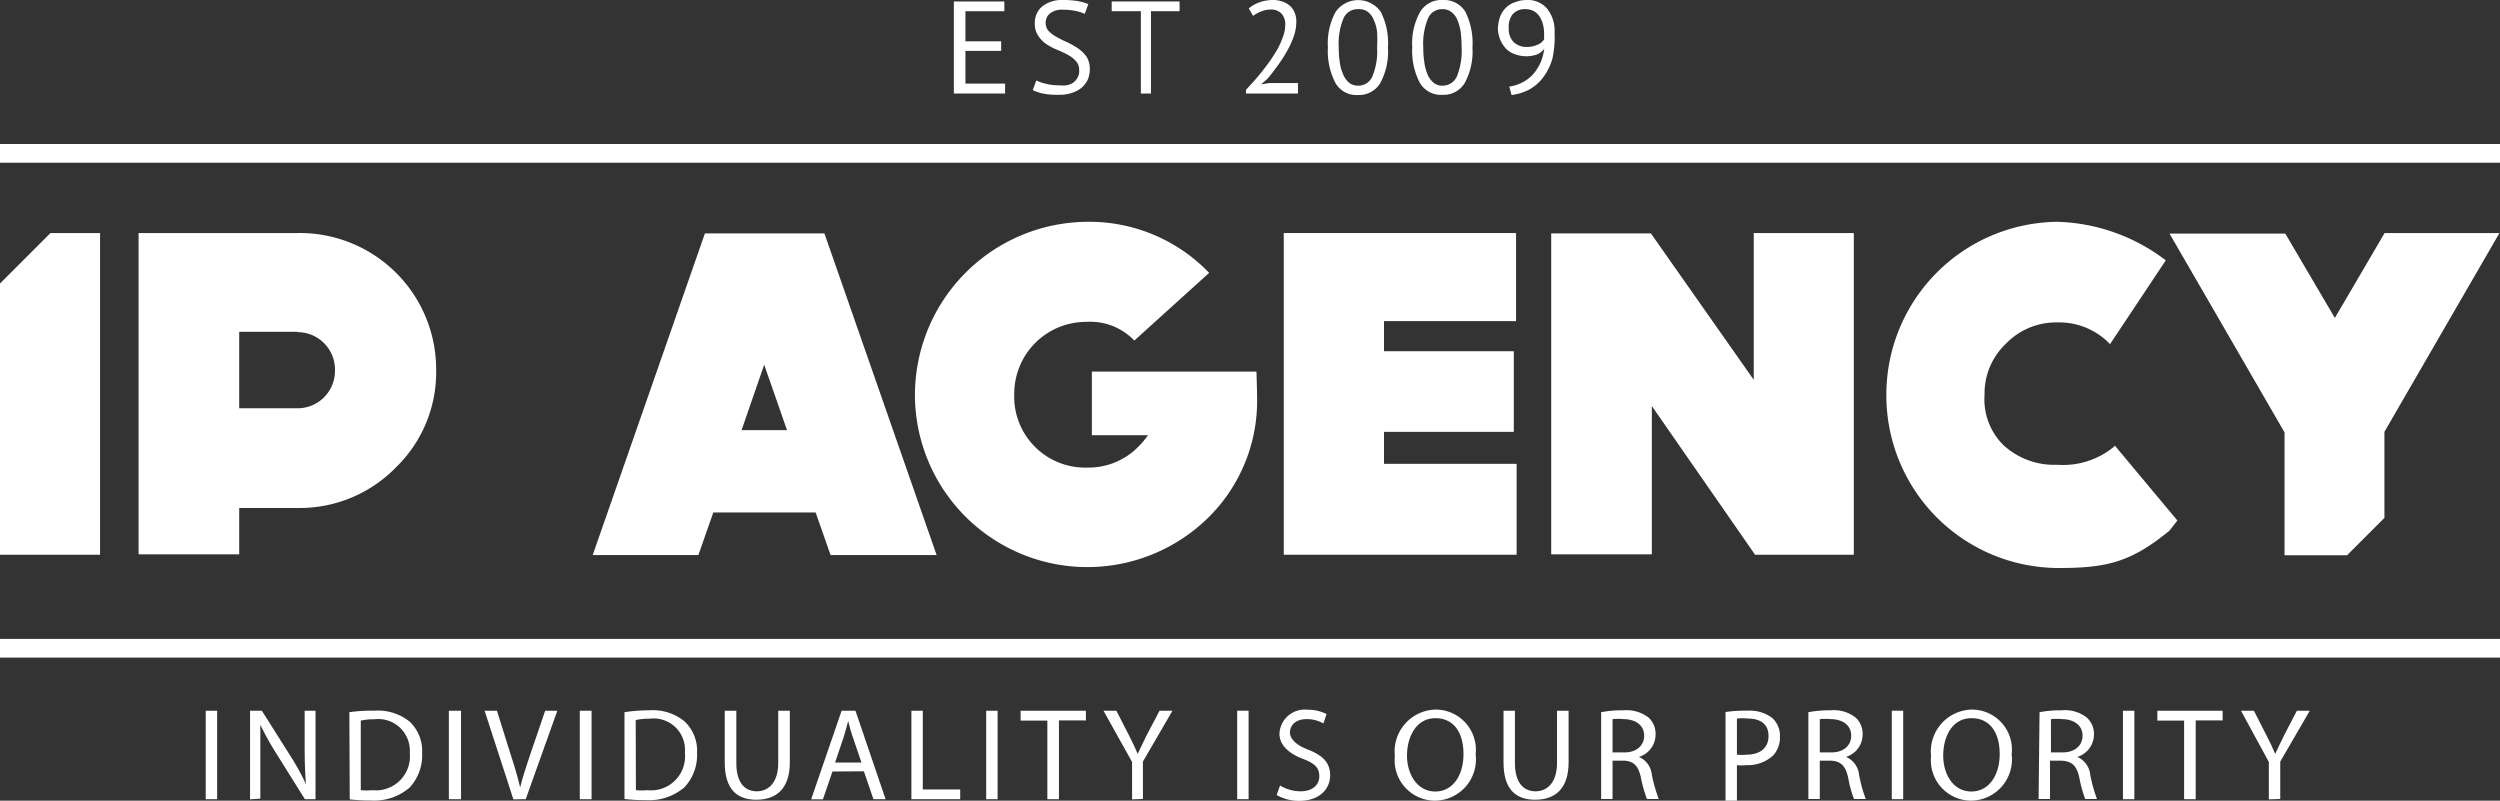
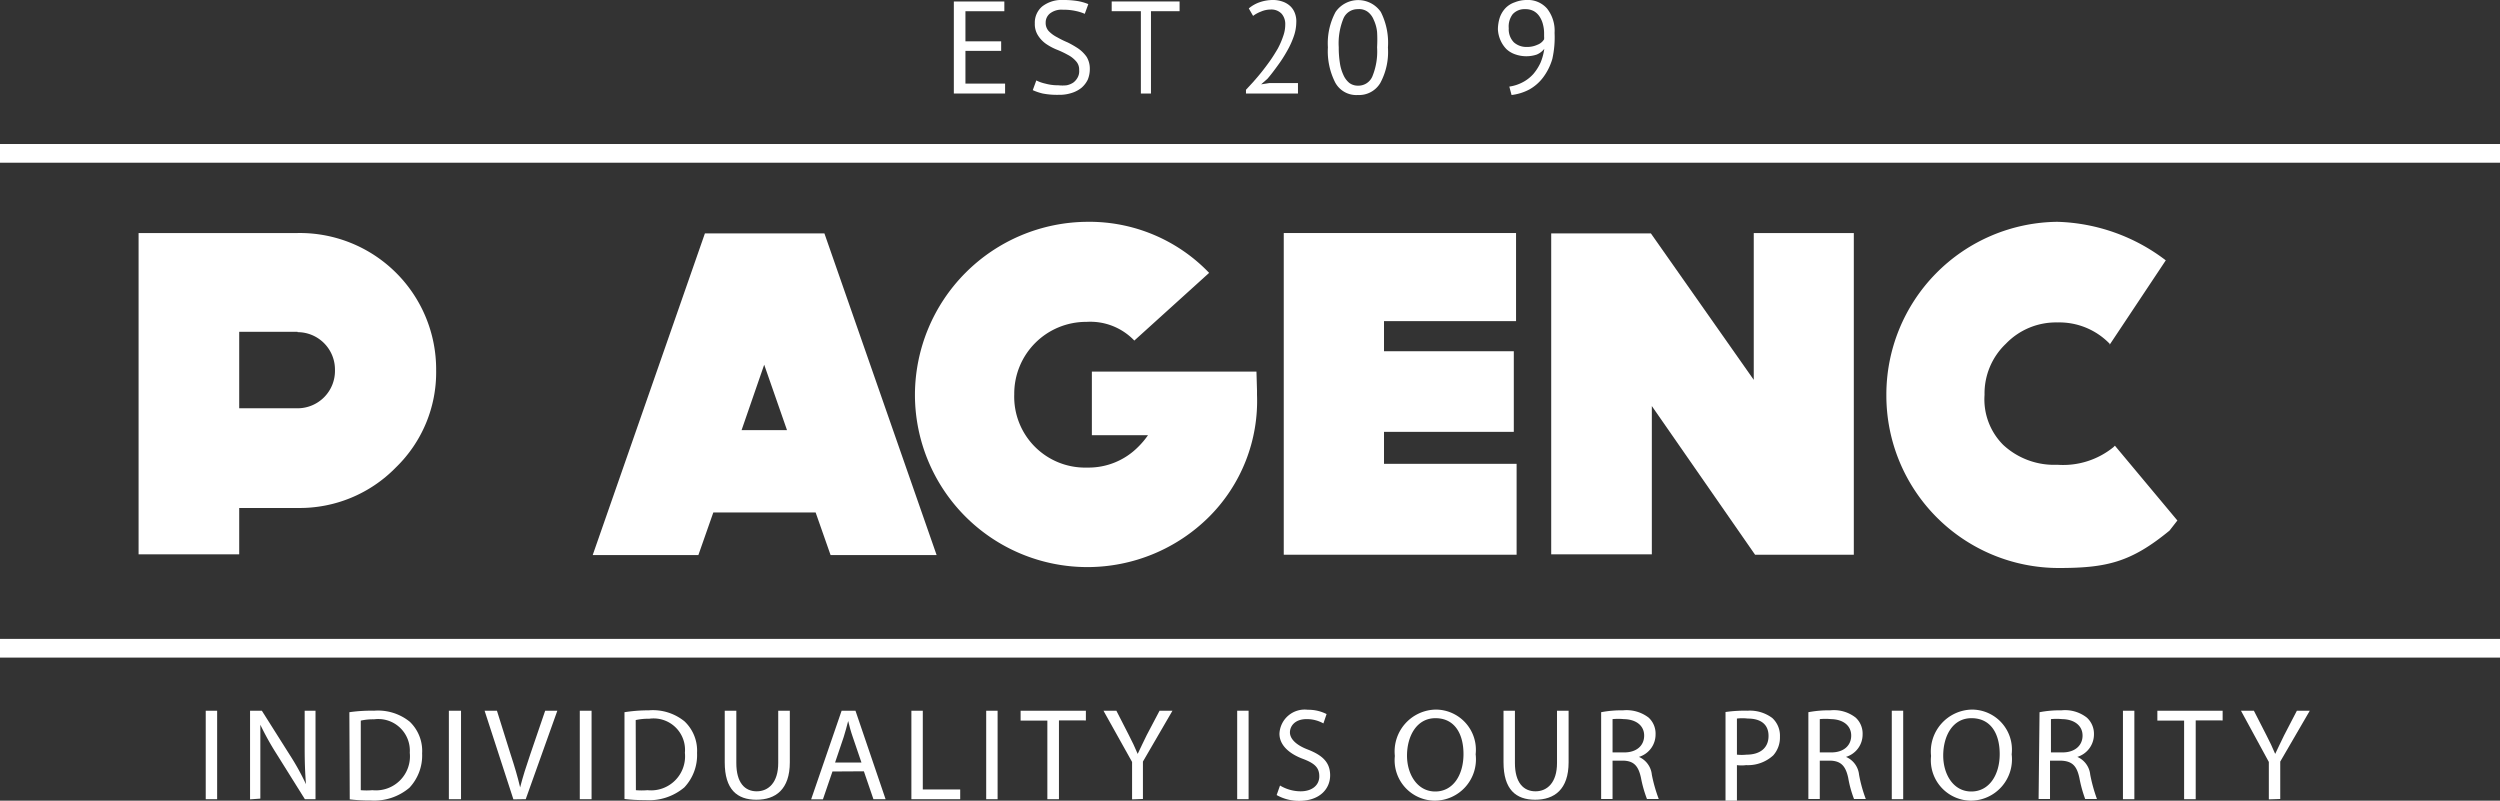
<svg xmlns="http://www.w3.org/2000/svg" viewBox="0 0 133.67 42.81">
  <rect x="0" y="0" width="133.67" height="42.81" fill="#333333" stroke="none" />
  <defs>
    <style>.cls-1,.cls-2{fill:#fff;}.cls-2{stroke:#fff;stroke-miterlimit:10;}</style>
  </defs>
  <title>лого ип</title>
  <g id="Слой_2" data-name="Слой 2">
    <g id="Слой_1-2" data-name="Слой 1">
      <path class="cls-1" d="M21.16,25a7.18,7.18,0,0,1-5.25,2.16H12.79v2.48H7.41V12.46h8.5a7.29,7.29,0,0,1,7.41,7.34A7.08,7.08,0,0,1,21.16,25Zm-5.25-7.26H12.79v4.09h3.12a2,2,0,0,0,2-2.05A2,2,0,0,0,15.91,17.76Z" />
      <path class="cls-1" d="M43.61,27.4H38.14l-.8,2.28-5.65,0,6-17.2h6.39l6,17.2H44.41ZM42.08,23l-1.22-3.5L39.65,23Z" />
      <path class="cls-1" d="M67.21,20.89v.22a8.76,8.76,0,0,1-2.56,6.52,9.22,9.22,0,0,1-15.73-6.52,9.27,9.27,0,0,1,9.21-9.25,8.87,8.87,0,0,1,6.52,2.73l-4,3.62a3.25,3.25,0,0,0-2.56-1,3.84,3.84,0,0,0-3.86,3.87A3.79,3.79,0,0,0,58.13,25a3.73,3.73,0,0,0,2.73-1.11,4.27,4.27,0,0,0,.52-.62h-3v-3.4h8.8Z" />
      <path class="cls-1" d="M74,17.17v1.61h6.94v4.31H74V24.8h7.09v4.86H68.64V12.46H81.06v4.71Z" />
      <path class="cls-1" d="M99.12,29.66H93.84l0,0-5.52-7.95v7.93H82.94V12.48l5.33,0,5.5,7.83V12.46h5.35Z" />
      <path class="cls-1" d="M116,28.37c-2.06,1.69-3.35,2-5.93,2a9.22,9.22,0,0,1-9.21-9.22A9.24,9.24,0,0,1,110,11.86a10,10,0,0,1,5.8,2.06l-3,4.51,0-.05A3.75,3.75,0,0,0,110,17.24a3.71,3.71,0,0,0-2.75,1.14,3.66,3.66,0,0,0-1.14,2.73,3.44,3.44,0,0,0,1,2.68A4,4,0,0,0,110,24.85a4.27,4.27,0,0,0,3-.94l.08-.08,3.34,4Z" />
-       <path class="cls-1" d="M127.5,12.46,124.84,17l-2.65-4.51H116l6.15,10.63v6.57h3.34l2-2V23.09l6.15-10.63Z" />
-       <path class="cls-1" d="M2.7,12.46,0,15.16v14.5H5.35V12.46Z" />
      <path class="cls-2" d="M0,34.66H133.67" />
      <path class="cls-2" d="M0,8.2H133.67" />
      <path class="cls-1" d="M11.61,38v4.73H11V38Z" />
      <path class="cls-1" d="M13.37,42.74V38H14l1.51,2.39a12.87,12.87,0,0,1,.85,1.54h0c-.05-.63-.07-1.2-.07-1.94V38h.58v4.73H16.3l-1.5-2.4a14.79,14.79,0,0,1-.88-1.58h0c0,.6,0,1.16,0,1.95v2Z" />
      <path class="cls-1" d="M18.68,38.08A8.19,8.19,0,0,1,20,38a2.7,2.7,0,0,1,1.91.59,2.16,2.16,0,0,1,.66,1.69,2.52,2.52,0,0,1-.68,1.84,2.91,2.91,0,0,1-2.08.68,8.72,8.72,0,0,1-1.11-.06Zm.61,4.17a3.57,3.57,0,0,0,.62,0,1.82,1.82,0,0,0,2-2A1.69,1.69,0,0,0,20,38.46a3,3,0,0,0-.71.07Z" />
      <path class="cls-1" d="M24.65,38v4.73H24V38Z" />
      <path class="cls-1" d="M27.45,42.74,25.91,38h.66l.73,2.33c.21.64.38,1.21.51,1.77h0c.14-.55.33-1.15.54-1.76l.8-2.34h.65l-1.69,4.73Z" />
      <path class="cls-1" d="M31.63,38v4.73H31V38Z" />
      <path class="cls-1" d="M33.39,38.08a8.28,8.28,0,0,1,1.3-.1,2.68,2.68,0,0,1,1.91.59,2.16,2.16,0,0,1,.67,1.69,2.52,2.52,0,0,1-.68,1.84,2.92,2.92,0,0,1-2.09.68,8.83,8.83,0,0,1-1.11-.06ZM34,42.25a3.64,3.64,0,0,0,.62,0,1.82,1.82,0,0,0,2-2,1.68,1.68,0,0,0-1.91-1.82,3.08,3.08,0,0,0-.72.07Z" />
      <path class="cls-1" d="M39.37,38v2.8c0,1.06.46,1.51,1.09,1.51s1.15-.47,1.15-1.51V38h.62v2.76c0,1.45-.76,2-1.79,2s-1.69-.55-1.69-2V38Z" />
      <path class="cls-1" d="M44.51,41.25,44,42.74h-.63L45,38h.74l1.61,4.73h-.65l-.51-1.49Zm1.55-.48-.46-1.35c-.11-.31-.18-.59-.25-.87h0c-.07.28-.15.57-.24.86l-.46,1.36Z" />
      <path class="cls-1" d="M48.73,38h.61v4.21h2v.52H48.73Z" />
-       <path class="cls-1" d="M53.34,38v4.73h-.61V38Z" />
+       <path class="cls-1" d="M53.34,38v4.73h-.61V38" />
      <path class="cls-1" d="M56,38.53H54.57V38h3.49v.52H56.62v4.21H56Z" />
      <path class="cls-1" d="M60.53,42.74v-2L59,38h.69l.67,1.31c.18.35.32.64.47,1h0c.14-.31.3-.62.48-1L62,38h.69l-1.58,2.72v2Z" />
      <path class="cls-1" d="M66.76,38v4.73h-.61V38Z" />
      <path class="cls-1" d="M68.44,42a2.16,2.16,0,0,0,1.1.31c.62,0,1-.33,1-.8s-.25-.7-.89-.94-1.24-.68-1.24-1.34a1.35,1.35,0,0,1,1.52-1.28,2.14,2.14,0,0,1,1,.23l-.17.5a1.8,1.8,0,0,0-.9-.23c-.64,0-.89.39-.89.71s.29.66.94.91c.8.31,1.21.69,1.21,1.39s-.54,1.36-1.66,1.36a2.41,2.41,0,0,1-1.2-.31Z" />
      <path class="cls-1" d="M78.9,40.33a2.21,2.21,0,0,1-2.2,2.48,2.16,2.16,0,0,1-2.12-2.39,2.24,2.24,0,0,1,2.19-2.48A2.15,2.15,0,0,1,78.9,40.33Zm-3.67.07c0,1,.55,1.92,1.51,1.92s1.51-.89,1.51-2-.49-1.92-1.5-1.92S75.23,39.37,75.23,40.4Z" />
      <path class="cls-1" d="M81,38v2.8c0,1.06.47,1.51,1.1,1.51s1.15-.47,1.15-1.51V38h.62v2.76c0,1.45-.76,2-1.79,2s-1.69-.55-1.69-2V38Z" />
      <path class="cls-1" d="M85.61,38.08a5.8,5.8,0,0,1,1.17-.1,1.94,1.94,0,0,1,1.37.39,1.16,1.16,0,0,1,.37.89,1.25,1.25,0,0,1-.89,1.21v0a1.16,1.16,0,0,1,.69.95,8,8,0,0,0,.37,1.3h-.63a6.52,6.52,0,0,1-.32-1.13c-.14-.65-.39-.9-.94-.92h-.58v2.05h-.61Zm.61,2.15h.63c.65,0,1.06-.36,1.06-.9s-.44-.87-1.09-.88a3.21,3.21,0,0,0-.6,0Z" />
      <path class="cls-1" d="M92.26,38.07A7,7,0,0,1,93.43,38a2,2,0,0,1,1.33.39,1.28,1.28,0,0,1,.41,1,1.43,1.43,0,0,1-.36,1,2,2,0,0,1-1.45.52,1.85,1.85,0,0,1-.49,0v1.9h-.61Zm.61,2.28a2.37,2.37,0,0,0,.51,0c.73,0,1.18-.36,1.18-1s-.44-.93-1.11-.93a2.49,2.49,0,0,0-.58,0Z" />
      <path class="cls-1" d="M96.69,38.08a5.8,5.8,0,0,1,1.17-.1,1.89,1.89,0,0,1,1.36.39,1.16,1.16,0,0,1,.37.89,1.25,1.25,0,0,1-.89,1.21v0a1.16,1.16,0,0,1,.7.95,7.34,7.34,0,0,0,.36,1.3h-.63a6,6,0,0,1-.31-1.13c-.14-.65-.4-.9-.95-.92H97.3v2.05h-.61Zm.61,2.15h.62c.65,0,1.06-.36,1.06-.9s-.44-.87-1.08-.88a3,3,0,0,0-.6,0Z" />
      <path class="cls-1" d="M101.76,38v4.73h-.61V38Z" />
      <path class="cls-1" d="M107.56,40.33a2.21,2.21,0,0,1-2.19,2.48,2.16,2.16,0,0,1-2.12-2.39,2.24,2.24,0,0,1,2.19-2.48A2.14,2.14,0,0,1,107.56,40.33Zm-3.66.07c0,1,.54,1.92,1.5,1.92s1.52-.89,1.52-2-.49-1.92-1.51-1.92S103.9,39.37,103.9,40.4Z" />
      <path class="cls-1" d="M109.05,38.08a5.8,5.8,0,0,1,1.17-.1,1.89,1.89,0,0,1,1.36.39,1.17,1.17,0,0,1,.38.89,1.26,1.26,0,0,1-.89,1.21v0a1.16,1.16,0,0,1,.69.95,8.38,8.38,0,0,0,.36,1.3h-.63a6.87,6.87,0,0,1-.31-1.13c-.14-.65-.39-.9-1-.92h-.57v2.05h-.61Zm.61,2.15h.62c.65,0,1.07-.36,1.07-.9s-.45-.87-1.09-.88a3.21,3.21,0,0,0-.6,0Z" />
      <path class="cls-1" d="M114.12,38v4.73h-.61V38Z" />
      <path class="cls-1" d="M116.78,38.53h-1.43V38h3.49v.52H117.4v4.21h-.62Z" />
      <path class="cls-1" d="M121.31,42.74v-2L119.82,38h.69l.67,1.31c.18.35.32.64.47,1h0c.14-.31.3-.62.48-1l.68-1.31h.69l-1.58,2.72v2Z" />
      <path class="cls-1" d="M51,.08H53.7V.6H51.62V2.21h1.91v.51H51.62V4.47h2.12V5H51Z" />
      <path class="cls-1" d="M57.7,3.74a.65.65,0,0,0-.18-.48,1.45,1.45,0,0,0-.43-.33,5,5,0,0,0-.57-.27,3.07,3.07,0,0,1-.57-.3,1.57,1.57,0,0,1-.44-.45,1.12,1.12,0,0,1-.18-.66,1.13,1.13,0,0,1,.4-.91A1.71,1.71,0,0,1,56.87,0a4.54,4.54,0,0,1,.77.06,2.67,2.67,0,0,1,.55.16L58,.74a2.37,2.37,0,0,0-.47-.15,3,3,0,0,0-.7-.07,1,1,0,0,0-.69.2.62.62,0,0,0-.23.49.64.64,0,0,0,.17.46,1.67,1.67,0,0,0,.44.32,5,5,0,0,0,.57.28,5.3,5.3,0,0,1,.57.33,1.84,1.84,0,0,1,.44.44,1.21,1.21,0,0,1,.17.65,1.48,1.48,0,0,1-.11.57,1.37,1.37,0,0,1-.33.43,1.57,1.57,0,0,1-.53.28,2.11,2.11,0,0,1-.7.1A4.05,4.05,0,0,1,55.75,5a2.9,2.9,0,0,1-.53-.18l.19-.52a2,2,0,0,0,.48.17,2.53,2.53,0,0,0,.7.09,2,2,0,0,0,.44,0,1,1,0,0,0,.35-.14.82.82,0,0,0,.23-.26A.69.69,0,0,0,57.7,3.74Z" />
      <path class="cls-1" d="M63.07.6H61.54V5H61V.6H59.44V.08h3.63Z" />
      <path class="cls-1" d="M69.31,1.2a2.36,2.36,0,0,1-.14.76,4.52,4.52,0,0,1-.36.78,7,7,0,0,1-.49.76c-.18.25-.36.49-.55.71l-.34.3v0l.45-.07H69.4V5H66.62v-.2l.37-.4c.14-.16.29-.33.45-.53s.31-.4.46-.61.29-.44.42-.66a4.24,4.24,0,0,0,.29-.67,1.81,1.81,0,0,0,.11-.62.84.84,0,0,0-.19-.57.75.75,0,0,0-.6-.23,1.3,1.3,0,0,0-.51.11A1.69,1.69,0,0,0,67,.85l-.23-.4a1.83,1.83,0,0,1,.58-.33A2.18,2.18,0,0,1,68.05,0a1.53,1.53,0,0,1,.54.09A1.14,1.14,0,0,1,69,.34a1,1,0,0,1,.24.38A1.21,1.21,0,0,1,69.31,1.2Z" />
      <path class="cls-1" d="M71,2.53A3.54,3.54,0,0,1,71.41.64a1.47,1.47,0,0,1,2.42,0,3.65,3.65,0,0,1,.38,1.9,3.48,3.48,0,0,1-.41,1.9,1.32,1.32,0,0,1-1.2.64,1.28,1.28,0,0,1-1.21-.67A3.69,3.69,0,0,1,71,2.53Zm.58,0a5.21,5.21,0,0,0,.06.83,2.27,2.27,0,0,0,.19.65,1.15,1.15,0,0,0,.31.42.75.75,0,0,0,.46.15.81.81,0,0,0,.78-.5,3.51,3.51,0,0,0,.25-1.55,7,7,0,0,0,0-.82,2,2,0,0,0-.18-.65,1,1,0,0,0-.31-.42A.77.77,0,0,0,72.6.49a.82.82,0,0,0-.77.5A3.52,3.52,0,0,0,71.58,2.53Z" />
-       <path class="cls-1" d="M75.51,2.53A3.44,3.44,0,0,1,75.93.64,1.32,1.32,0,0,1,77.12,0a1.34,1.34,0,0,1,1.23.63,3.76,3.76,0,0,1,.38,1.9,3.57,3.57,0,0,1-.41,1.9,1.32,1.32,0,0,1-1.2.64A1.3,1.3,0,0,1,75.9,4.4,3.69,3.69,0,0,1,75.51,2.53Zm.59,0a5.21,5.21,0,0,0,.06.83,2.65,2.65,0,0,0,.18.65,1.17,1.17,0,0,0,.32.42.73.73,0,0,0,.46.15.83.83,0,0,0,.78-.5,3.67,3.67,0,0,0,.25-1.55,7,7,0,0,0-.05-.82,2.65,2.65,0,0,0-.18-.65A1,1,0,0,0,77.6.64a.76.76,0,0,0-.48-.15.81.81,0,0,0-.77.5A3.52,3.52,0,0,0,76.1,2.53Z" />
      <path class="cls-1" d="M80.09,1.57a2.13,2.13,0,0,1,.1-.63,1.42,1.42,0,0,1,.29-.49A1.25,1.25,0,0,1,81,.12,1.69,1.69,0,0,1,81.61,0a1.36,1.36,0,0,1,1.11.46,1.91,1.91,0,0,1,.4,1.3A5.23,5.23,0,0,1,83,3.15a3.07,3.07,0,0,1-.5,1,2.36,2.36,0,0,1-.74.64,2.71,2.71,0,0,1-.94.29l-.12-.45a2.16,2.16,0,0,0,.73-.24,2,2,0,0,0,.56-.44,2.65,2.65,0,0,0,.38-.6,3,3,0,0,0,.2-.74,1,1,0,0,1-.41.31A1.78,1.78,0,0,1,81,2.9a1.29,1.29,0,0,1-.45-.27,1.57,1.57,0,0,1-.31-.45A1.66,1.66,0,0,1,80.09,1.57Zm.58-.06a1,1,0,0,0,.27.75,1,1,0,0,0,.69.25,1.31,1.31,0,0,0,.58-.12.69.69,0,0,0,.35-.29,1,1,0,0,0,0-.16V1.79a1.86,1.86,0,0,0-.06-.48,1.33,1.33,0,0,0-.18-.42A.89.89,0,0,0,82,.59a.93.93,0,0,0-.45-.1.85.85,0,0,0-.67.27A1.09,1.09,0,0,0,80.67,1.51Z" />
    </g>
  </g>
</svg>